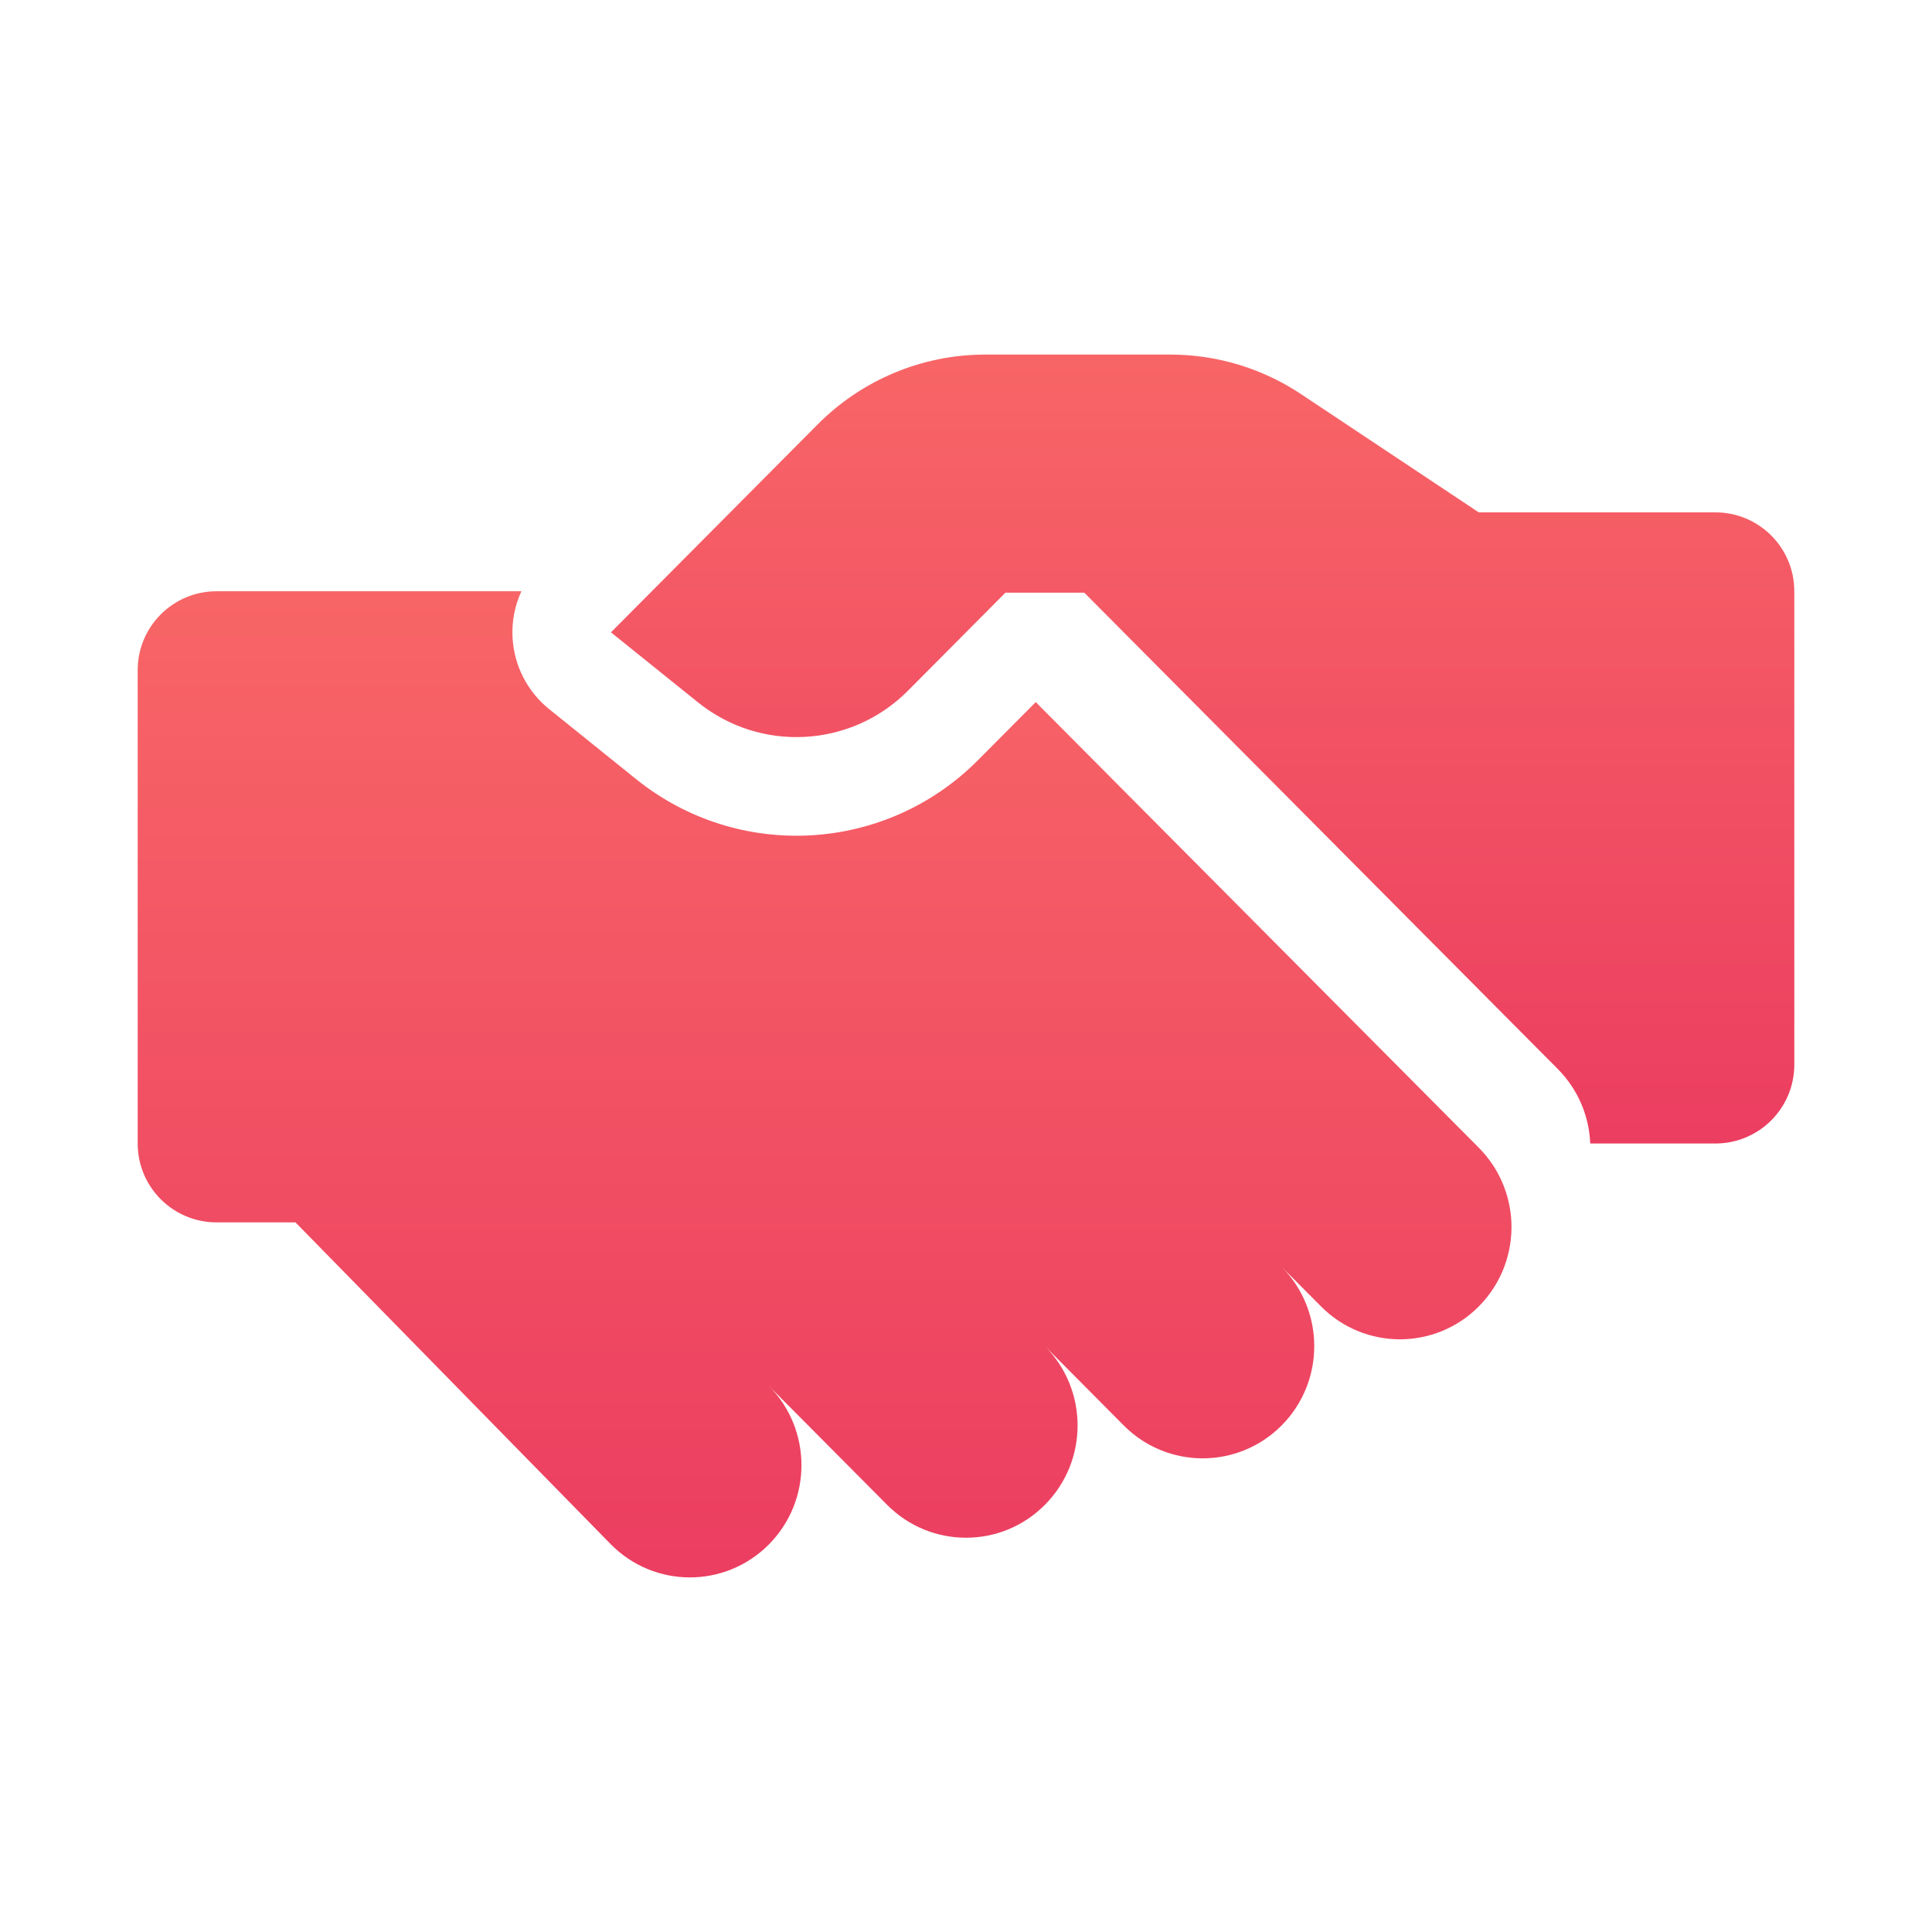
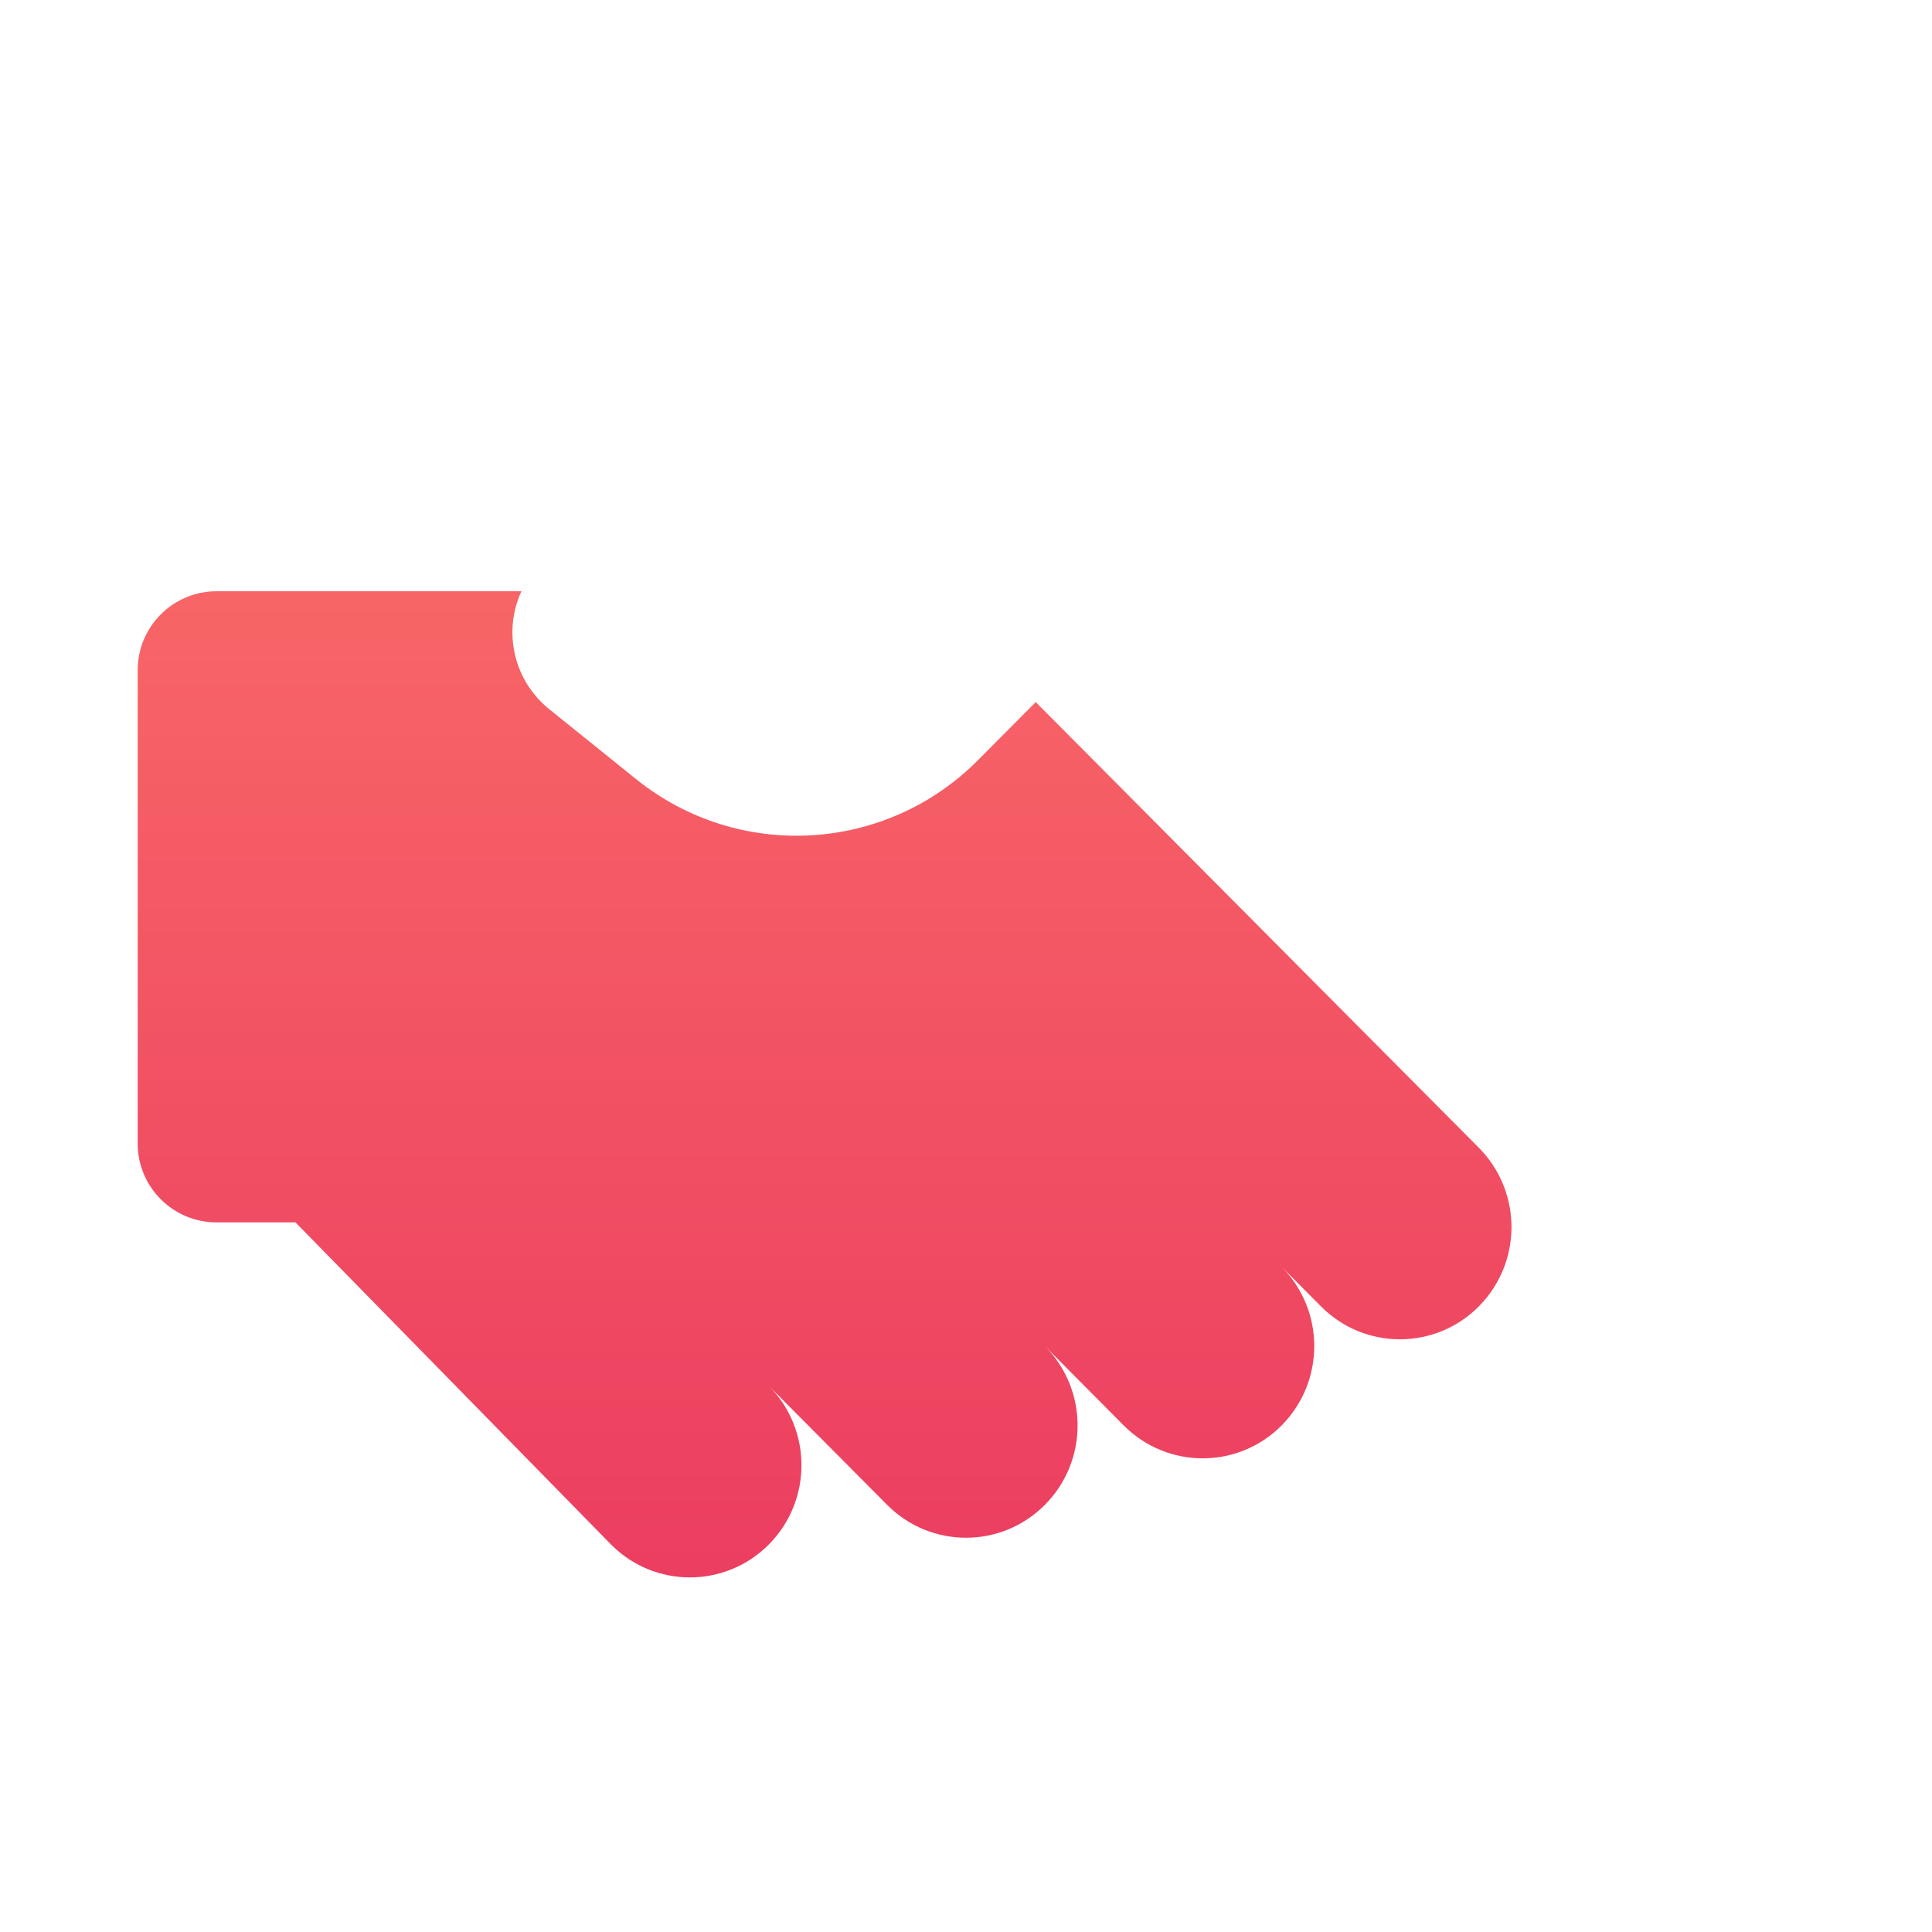
<svg xmlns="http://www.w3.org/2000/svg" width="30" height="30" viewBox="0 0 30 30" fill="none">
-   <path d="M22.962 7.956H26.637C27.314 7.956 27.862 8.505 27.862 9.181V16.531C27.862 17.208 27.314 17.756 26.637 17.756H24.693C24.676 17.335 24.507 16.919 24.187 16.597L16.837 9.203H15.612L14.1 10.724C13.218 11.612 11.812 11.69 10.838 10.906L9.487 9.819L12.698 6.589C13.388 5.896 14.322 5.506 15.297 5.506H18.175C18.9 5.506 19.61 5.722 20.213 6.127L22.962 7.956Z" fill="url(#paint0_linear_23_7719)" />
  <path d="M3.363 9.181H8.096C7.993 9.405 7.945 9.653 7.959 9.904C7.983 10.337 8.19 10.74 8.528 11.012L9.878 12.099C11.464 13.375 13.752 13.247 15.187 11.803L16.083 10.902L22.963 17.822C23.282 18.143 23.451 18.56 23.469 18.981C23.488 19.451 23.319 19.927 22.963 20.286C22.286 20.967 21.189 20.967 20.513 20.286L19.9 19.67C20.577 20.351 20.577 21.454 19.9 22.135C19.224 22.815 18.127 22.815 17.45 22.135L16.225 20.902C16.902 21.583 16.902 22.686 16.225 23.367C15.549 24.048 14.452 24.048 13.775 23.367L11.938 21.519C12.614 22.199 12.614 23.303 11.938 23.983C11.261 24.664 10.164 24.664 9.488 23.983L4.588 18.981H3.363C2.686 18.981 2.138 18.433 2.138 17.756V10.406C2.138 9.73 2.686 9.181 3.363 9.181Z" fill="url(#paint1_linear_23_7719)" />
  <defs>
    <linearGradient id="paint0_linear_23_7719" x1="18.675" y1="-1.756" x2="18.675" y2="22.481" gradientUnits="userSpaceOnUse">
      <stop stop-color="#FF7D6A" />
      <stop offset="1" stop-color="#E72E5E" />
    </linearGradient>
    <linearGradient id="paint1_linear_23_7719" x1="12.804" y1="0.103" x2="12.804" y2="30.4" gradientUnits="userSpaceOnUse">
      <stop stop-color="#FF7D6A" />
      <stop offset="1" stop-color="#E72E5E" />
    </linearGradient>
  </defs>
</svg>